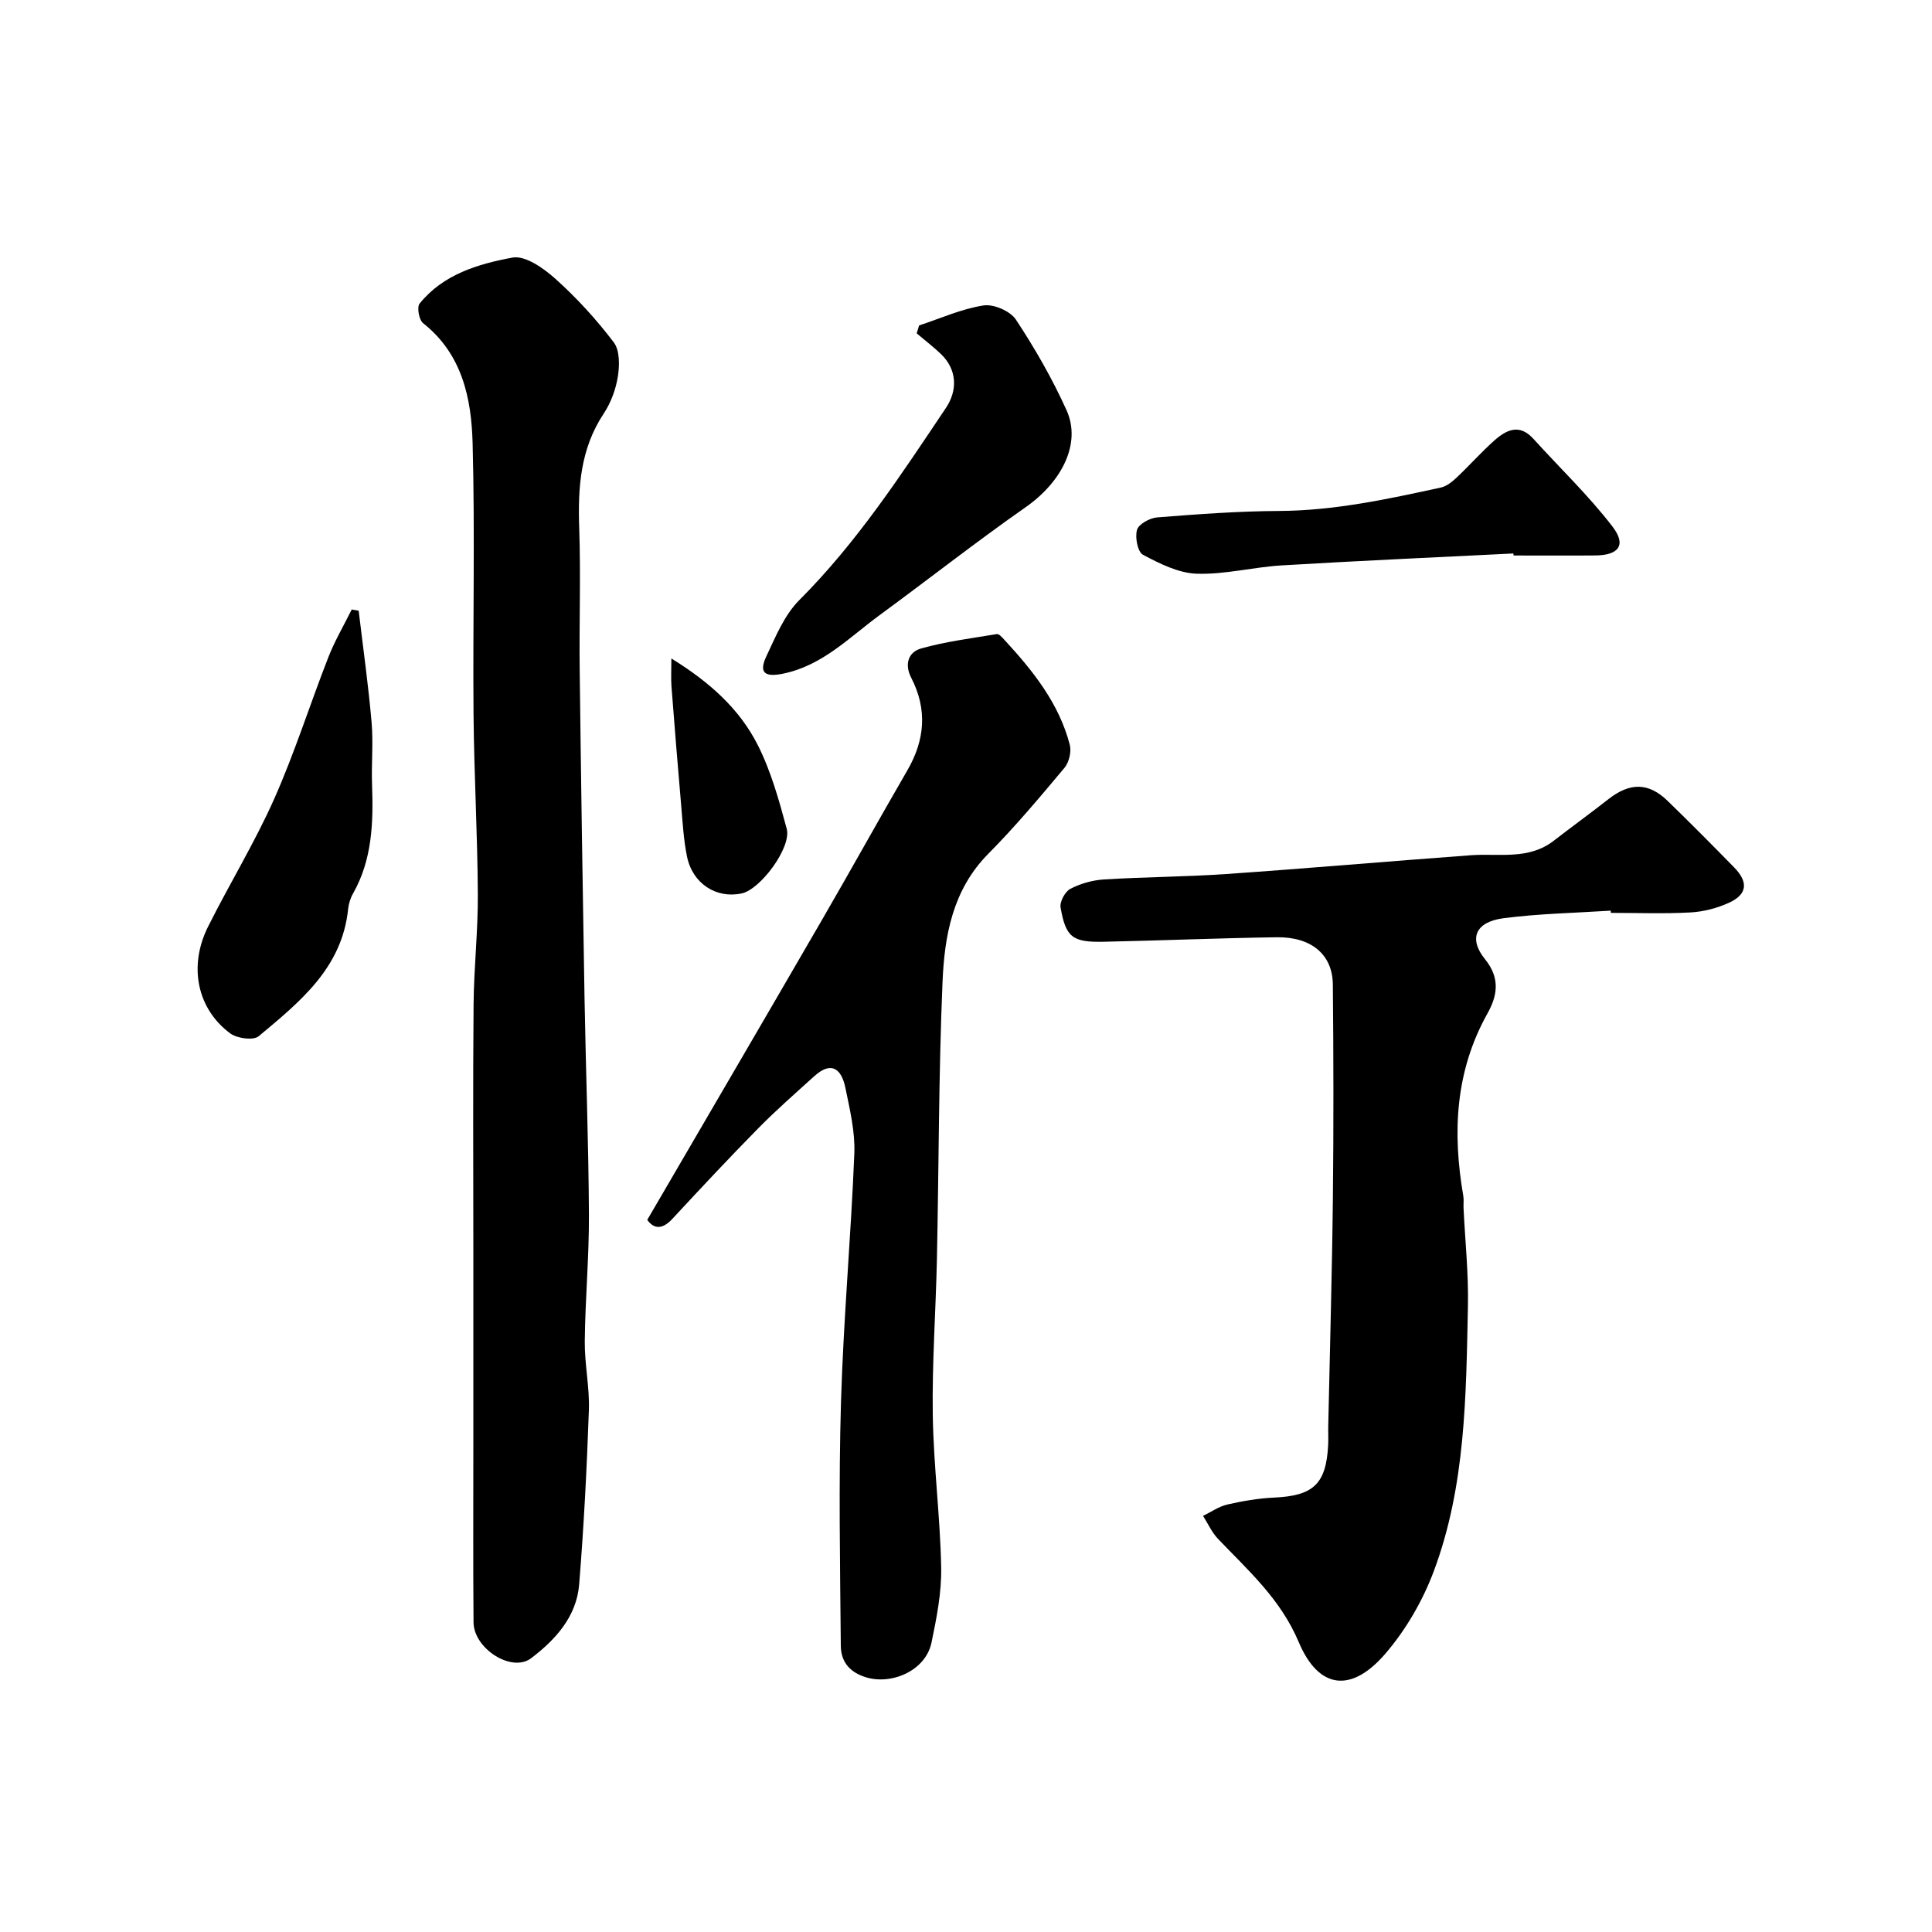
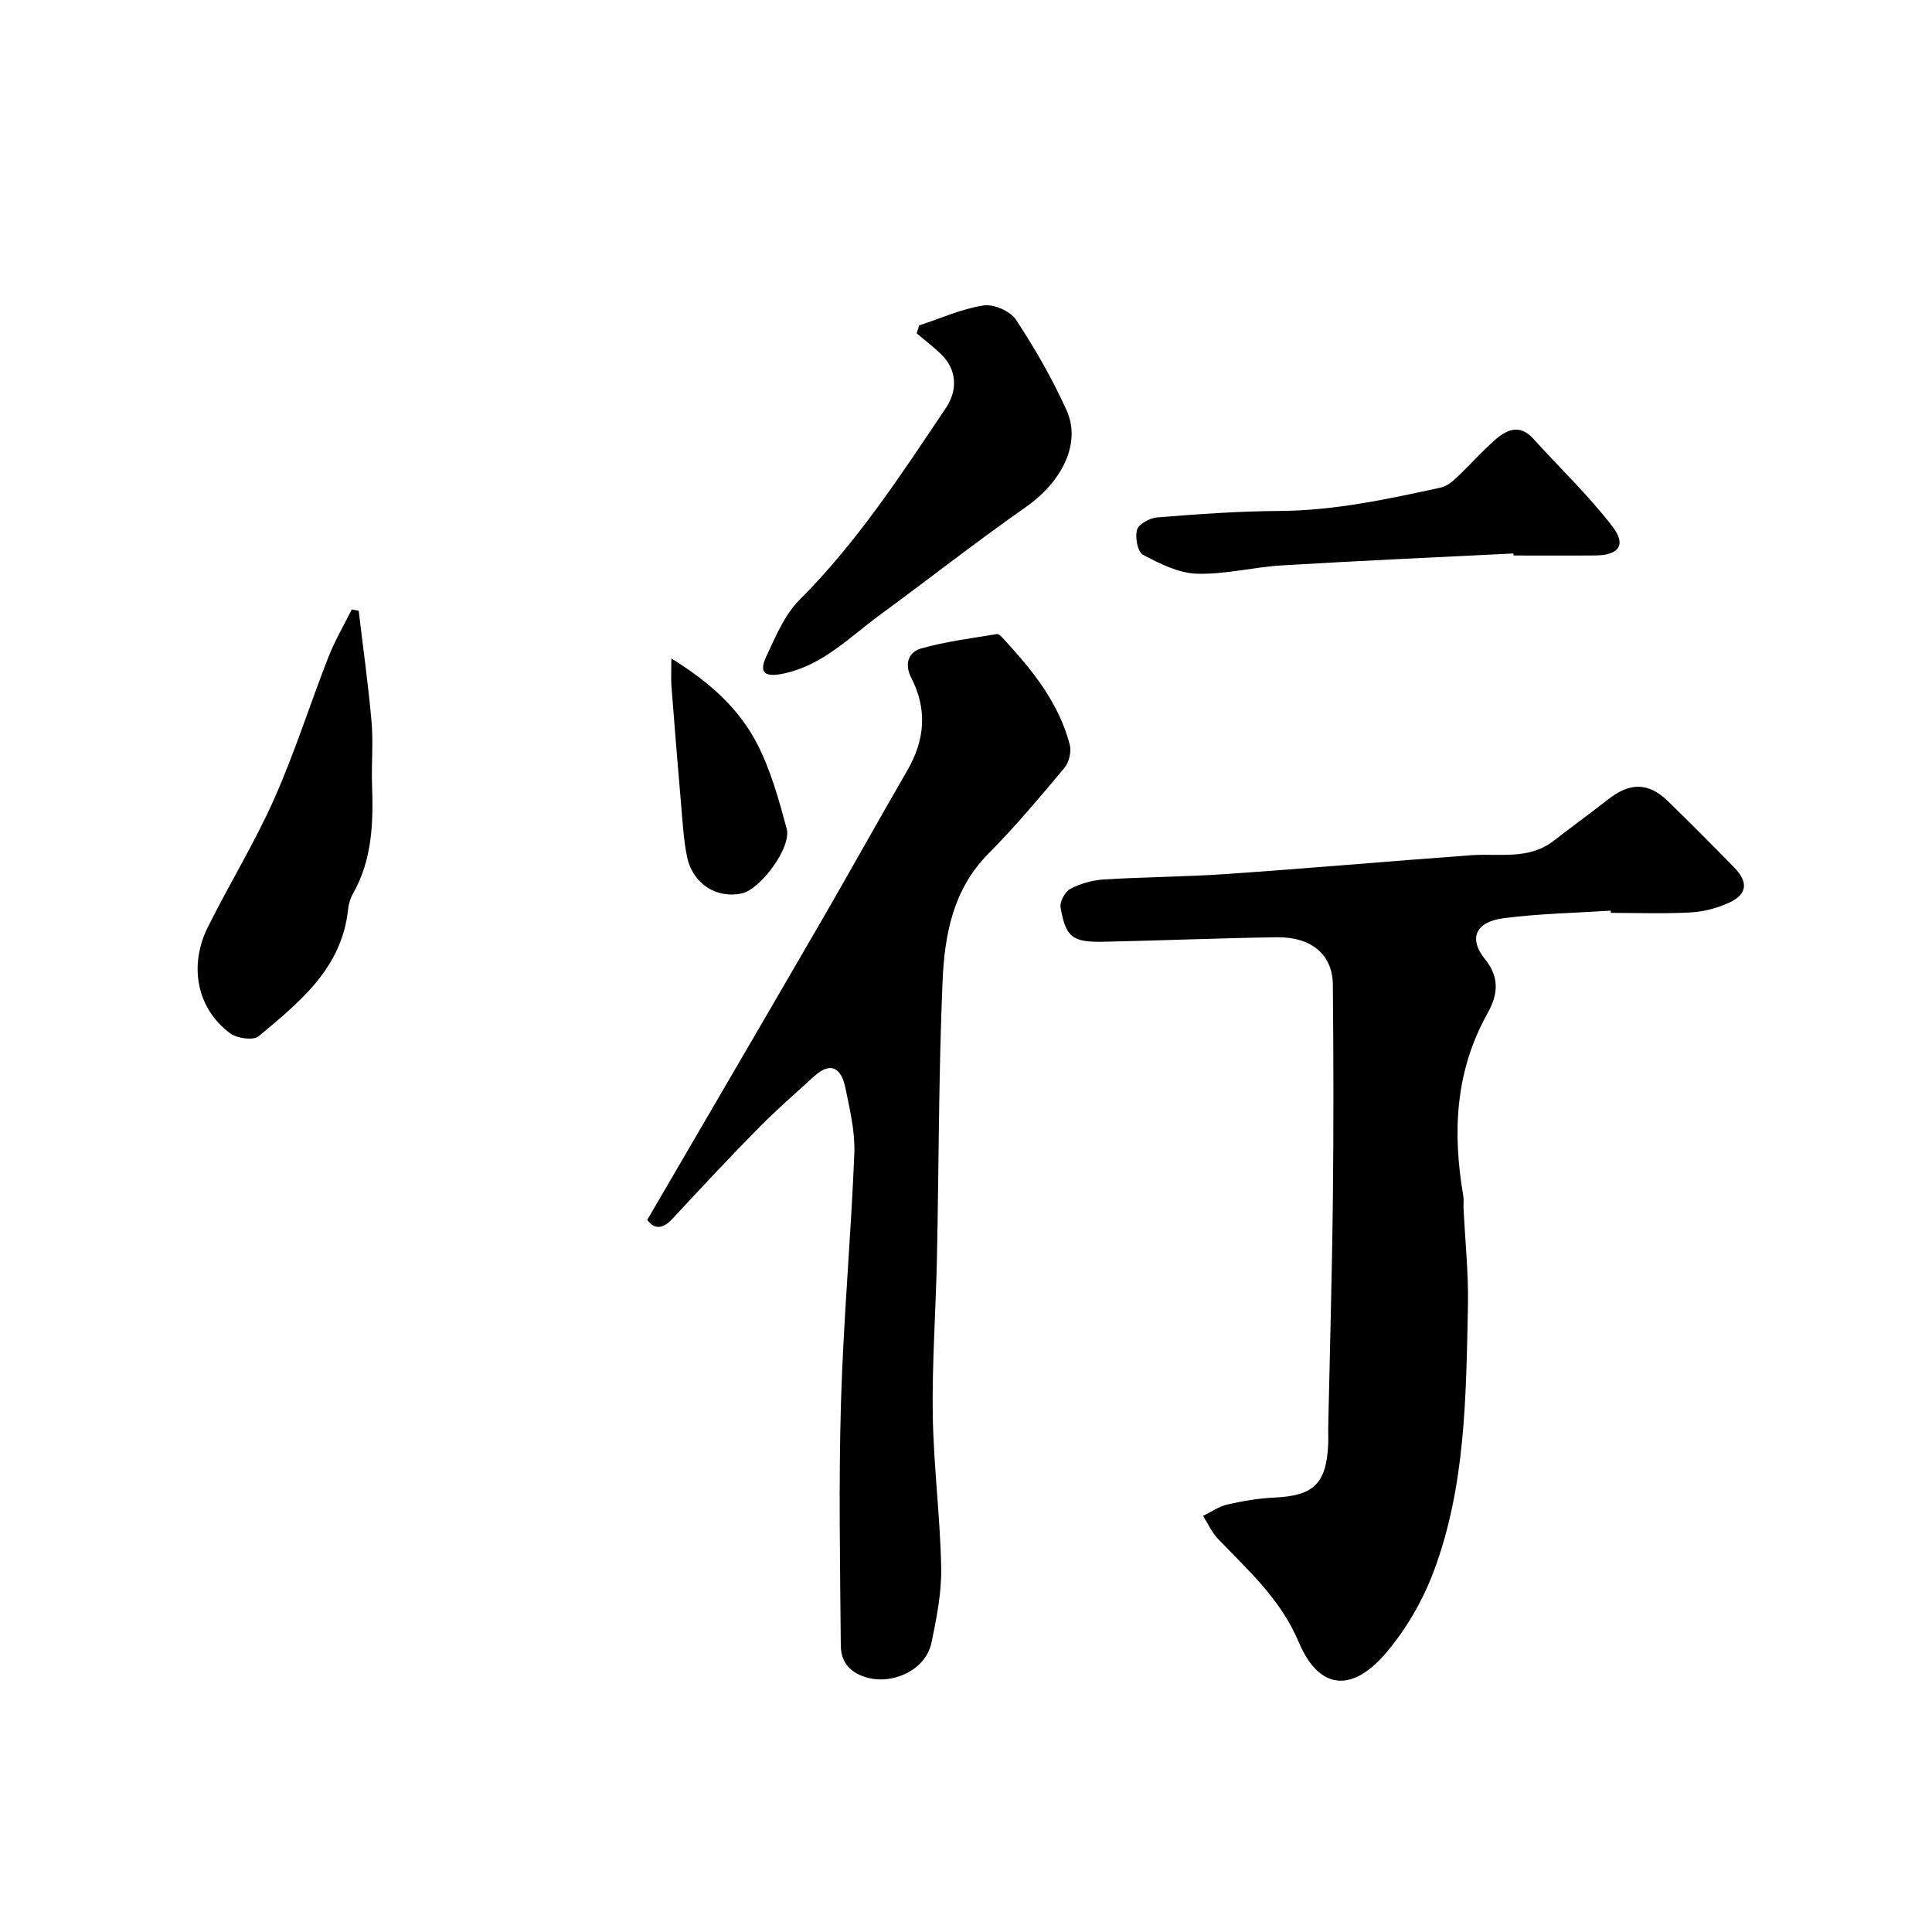
<svg xmlns="http://www.w3.org/2000/svg" enable-background="new 0 0 400 400" viewBox="0 0 400 400">
  <g fill="#000001">
-     <path d="m98 257.85c0-16.65-.1-33.31.05-49.96.07-7.6.93-15.19.88-22.79-.07-12.43-.78-24.85-.89-37.28-.16-18.69.31-37.39-.19-56.06-.25-9.29-2.15-18.45-10.26-24.86-.84-.67-1.31-3.31-.72-4.04 4.88-6.07 12.13-8.21 19.23-9.53 2.65-.49 6.47 2.22 8.91 4.41 4.41 3.96 8.47 8.4 12.05 13.12 1.27 1.66 1.23 4.79.86 7.1-.42 2.66-1.45 5.44-2.94 7.69-4.83 7.29-5.35 15.28-5.06 23.67.34 9.81-.02 19.65.1 29.47.27 22.61.61 45.22 1 67.83.26 14.92.83 29.85.91 44.77.05 8.76-.77 17.52-.86 26.29-.05 4.76 1.02 9.54.85 14.29-.42 12.03-1.04 24.07-2.01 36.07-.54 6.66-4.91 11.46-9.95 15.28-4.02 3.04-11.88-1.99-11.92-7.44-.1-11.84-.04-23.7-.04-35.56 0-14.16 0-28.31 0-42.47z" />
    <path d="m333.49 188.54c-7.41.48-14.86.61-22.21 1.57-5.74.74-7.32 4.16-3.81 8.5 3.24 4.01 2.48 7.66.49 11.22-6.7 11.99-7.26 24.67-5 37.78.14.81.01 1.66.05 2.5.32 6.77 1.05 13.54.91 20.3-.39 18.54-.46 37.24-7.07 54.89-2.29 6.12-5.78 12.14-10.03 17.08-7 8.14-13.78 7.43-17.93-2.4-3.77-8.93-10.44-14.81-16.72-21.38-1.28-1.34-2.07-3.15-3.09-4.75 1.66-.81 3.25-1.94 5-2.35 3.18-.73 6.44-1.29 9.7-1.44 8.13-.37 10.77-2.79 11.2-10.85.07-1.33-.01-2.67.02-4 .33-15.76.79-31.53.96-47.29.16-14.69.13-29.39-.01-44.09-.06-6.19-4.43-9.88-11.63-9.78-11.93.17-23.86.68-35.8.93-6.49.13-7.85-.9-8.94-7.09-.21-1.18.93-3.3 2.03-3.87 2.09-1.09 4.58-1.79 6.94-1.94 8.42-.52 16.88-.54 25.29-1.12 16.9-1.17 33.77-2.65 50.66-3.89 5.84-.43 11.97 1.04 17.18-3 3.75-2.9 7.58-5.68 11.31-8.6 4.45-3.49 8.3-3.5 12.27.34 4.66 4.52 9.24 9.14 13.78 13.78 2.99 3.06 2.72 5.59-1.08 7.32-2.46 1.12-5.26 1.85-7.96 2-5.48.3-10.99.09-16.49.09-.01-.15-.01-.31-.02-.46z" />
    <path d="m134.01 252.56c12.23-20.98 24.25-41.53 36.18-62.12 5.96-10.28 11.72-20.69 17.68-30.97 3.65-6.29 4.14-12.64.8-19.12-1.5-2.91-.54-5.36 2.03-6.09 5.11-1.44 10.44-2.11 15.69-2.98.44-.07 1.09.68 1.53 1.16 5.91 6.4 11.33 13.14 13.57 21.77.37 1.43-.16 3.63-1.11 4.77-5.08 6.06-10.18 12.15-15.74 17.76-7.41 7.47-9.1 16.98-9.5 26.6-.81 19.08-.76 38.19-1.16 57.29-.23 10.77-1.02 21.54-.86 32.3.16 10.54 1.54 21.07 1.74 31.61.1 5.17-.94 10.42-2 15.53-1.23 5.92-8.46 8.91-13.81 7.12-3.48-1.16-4.94-3.44-4.97-6.48-.15-16.83-.46-33.67.04-50.49.51-17.15 2.07-34.27 2.76-51.41.18-4.49-.93-9.08-1.84-13.54-.77-3.79-2.78-5.78-6.45-2.46-3.92 3.55-7.91 7.04-11.61 10.8-6.05 6.14-11.93 12.44-17.79 18.76-2.22 2.38-3.93 1.95-5.18.19z" />
    <path d="m190.29 67.38c4.43-1.46 8.78-3.43 13.33-4.14 2.1-.33 5.56 1.17 6.72 2.94 3.94 5.98 7.55 12.26 10.49 18.78 3.09 6.87-1.01 14.82-8.44 20.02-10.29 7.2-20.18 14.98-30.32 22.41-6.26 4.59-11.75 10.38-19.88 12.07-3.74.78-5.18-.07-3.53-3.57 1.92-4.08 3.75-8.57 6.84-11.66 11.93-11.93 21.06-25.93 30.36-39.8 2.32-3.47 2.45-7.83-1.13-11.21-1.57-1.48-3.29-2.8-4.94-4.2.16-.53.33-1.09.5-1.64z" />
    <path d="m74.26 126.44c.91 7.69 2 15.36 2.67 23.07.38 4.3-.06 8.66.1 12.99.28 7.8.05 15.47-3.95 22.52-.55.96-.89 2.13-1.01 3.24-1.27 12.2-10.05 19.21-18.51 26.28-1.1.92-4.47.46-5.88-.58-6.88-5.08-8.69-13.93-4.61-22.09 4.44-8.89 9.67-17.41 13.7-26.47 4.25-9.56 7.4-19.59 11.22-29.35 1.33-3.4 3.21-6.58 4.83-9.86.48.09.96.17 1.44.25z" />
    <path d="m313.33 114.59c-16 .8-32 1.51-47.98 2.47-5.87.35-11.73 1.91-17.56 1.72-3.79-.12-7.68-2.08-11.15-3.92-1.1-.58-1.69-3.63-1.23-5.17.36-1.2 2.66-2.45 4.18-2.57 8.39-.66 16.81-1.29 25.22-1.33 11.42-.06 22.45-2.44 33.5-4.85 1.17-.26 2.3-1.15 3.21-2.01 2.66-2.5 5.1-5.26 7.82-7.69 2.49-2.22 5.21-3.62 8.13-.39 5.47 6.04 11.42 11.72 16.37 18.16 2.94 3.82 1.33 5.94-3.51 5.99-5.65.05-11.31.01-16.96.01-.03-.15-.04-.28-.04-.42z" />
    <path d="m139 136.33c7.97 4.92 14.11 10.46 17.88 17.91 2.74 5.41 4.41 11.44 6 17.34 1.04 3.86-5.42 12.55-9.31 13.39-5.25 1.14-10.18-2.01-11.33-7.62-.72-3.51-.91-7.14-1.22-10.72-.71-8.17-1.37-16.34-2-24.52-.12-1.59-.02-3.19-.02-5.78z" />
  </g>
</svg>